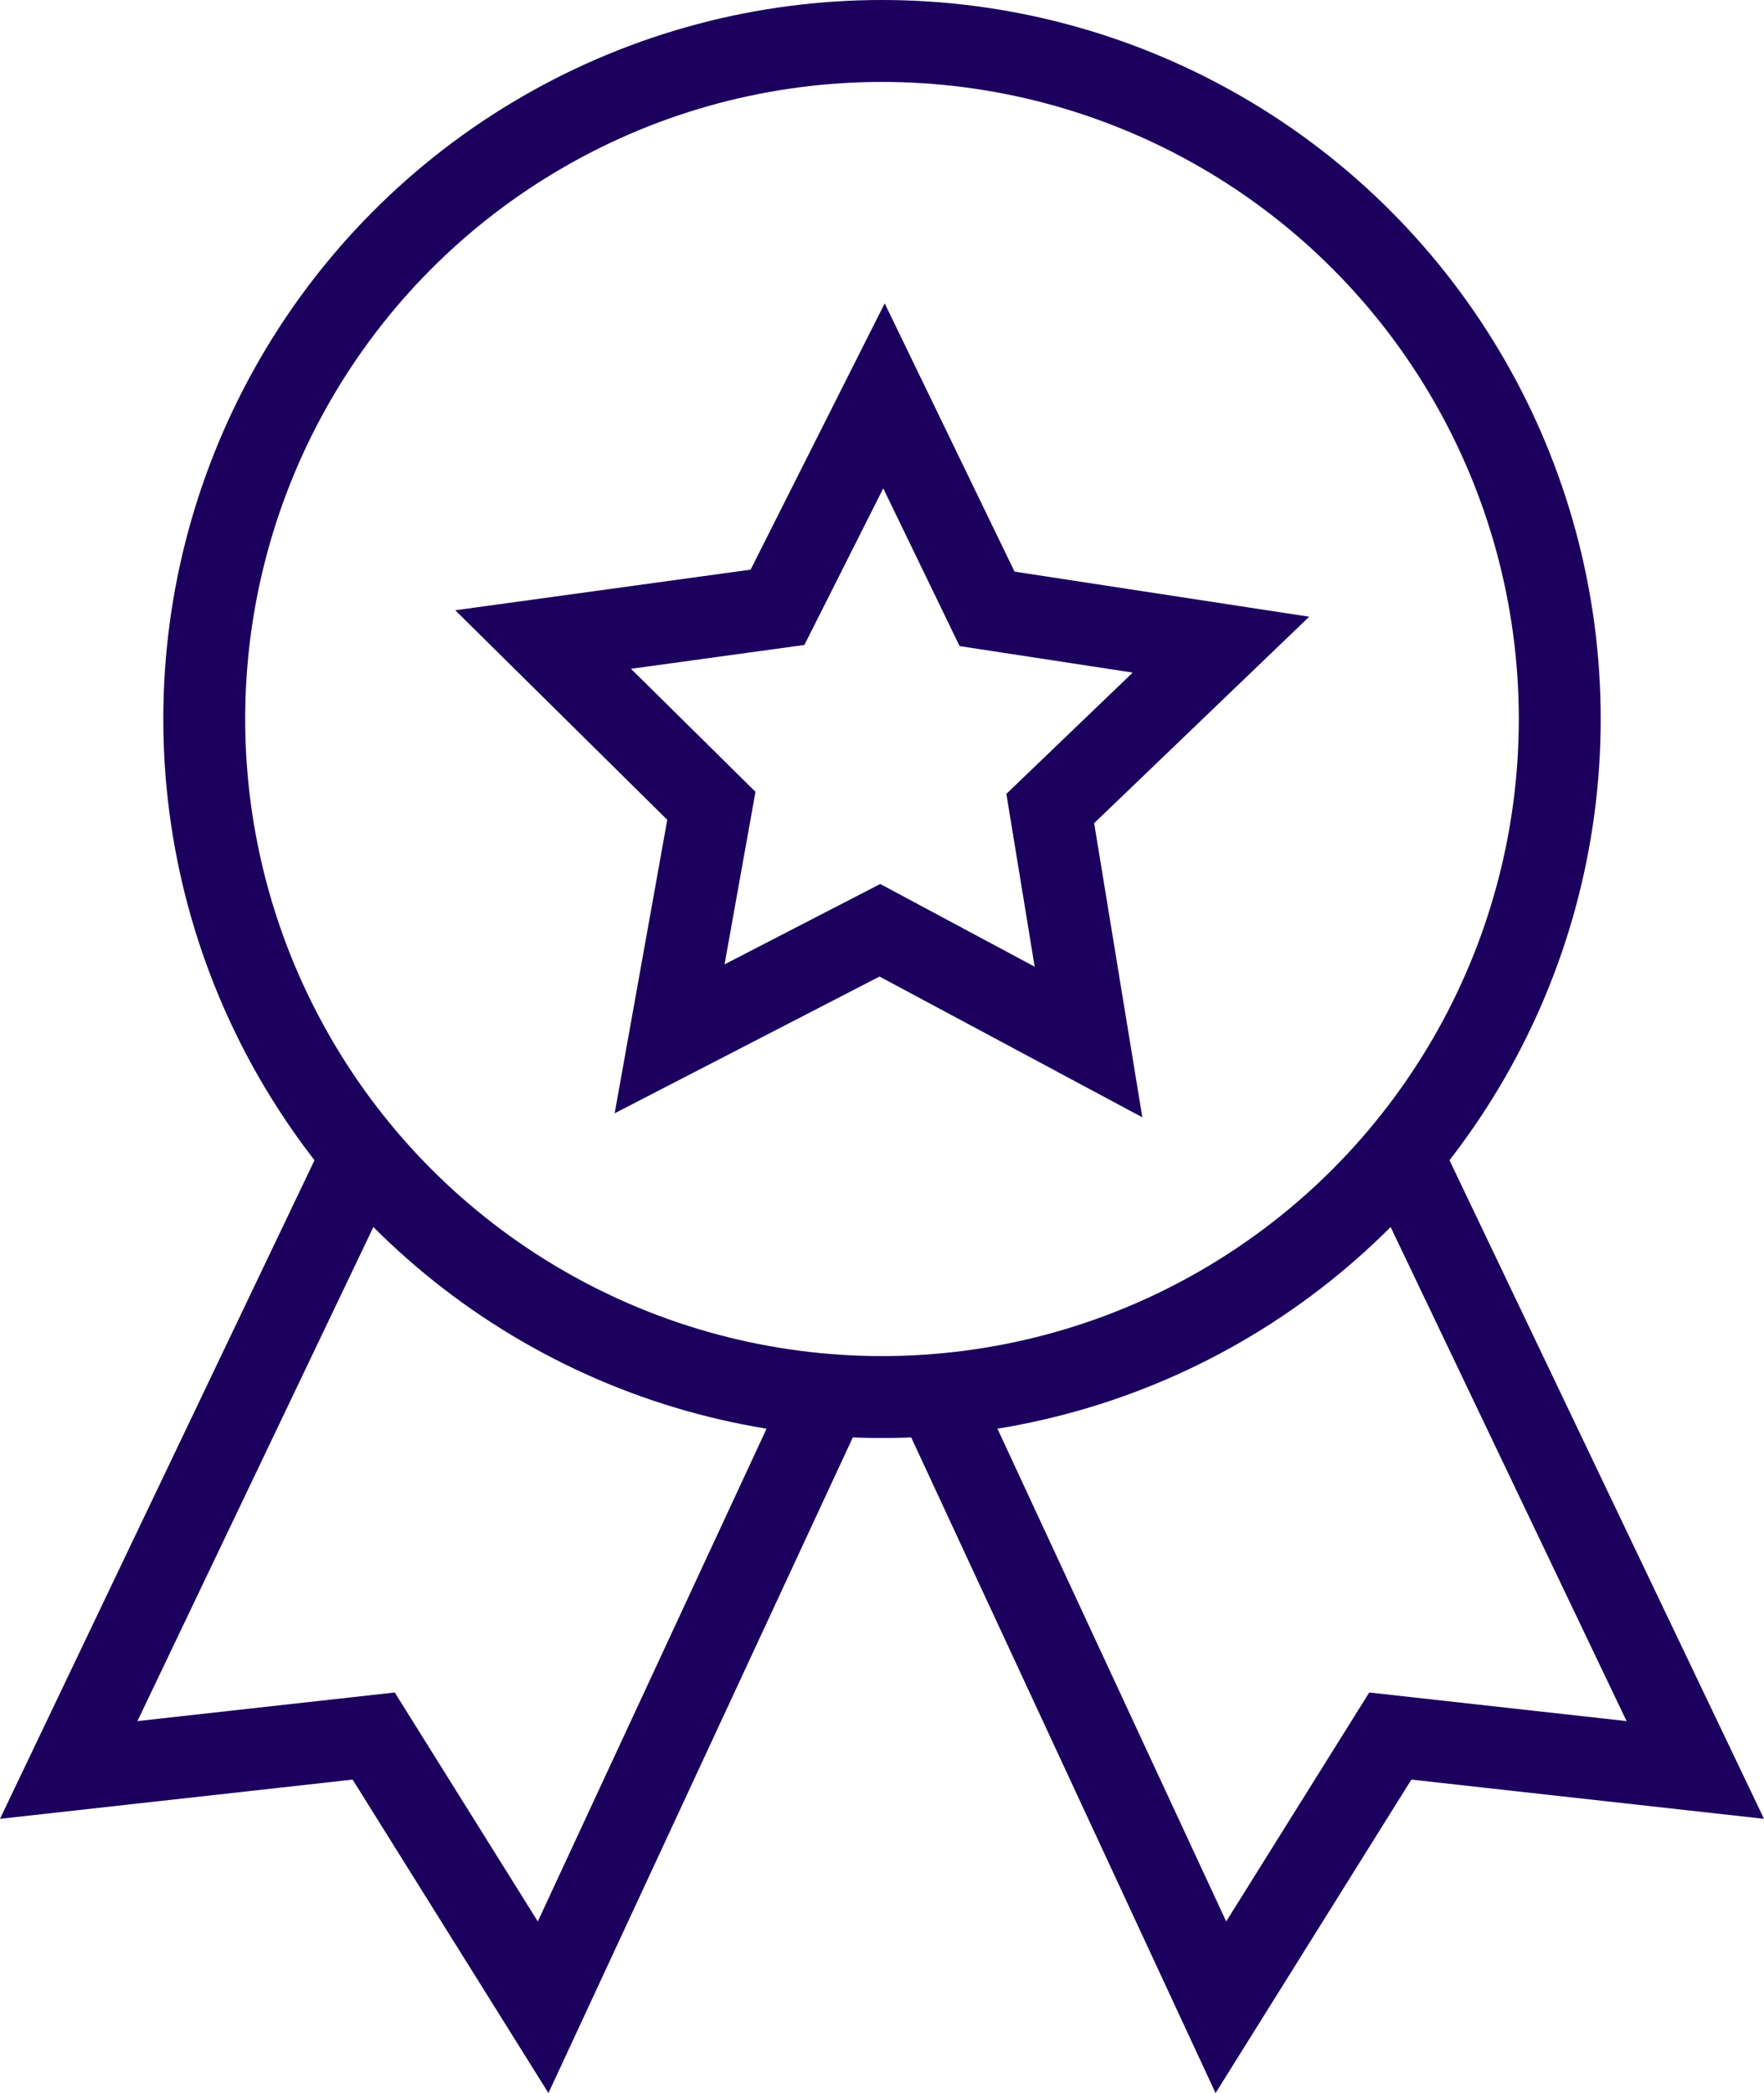
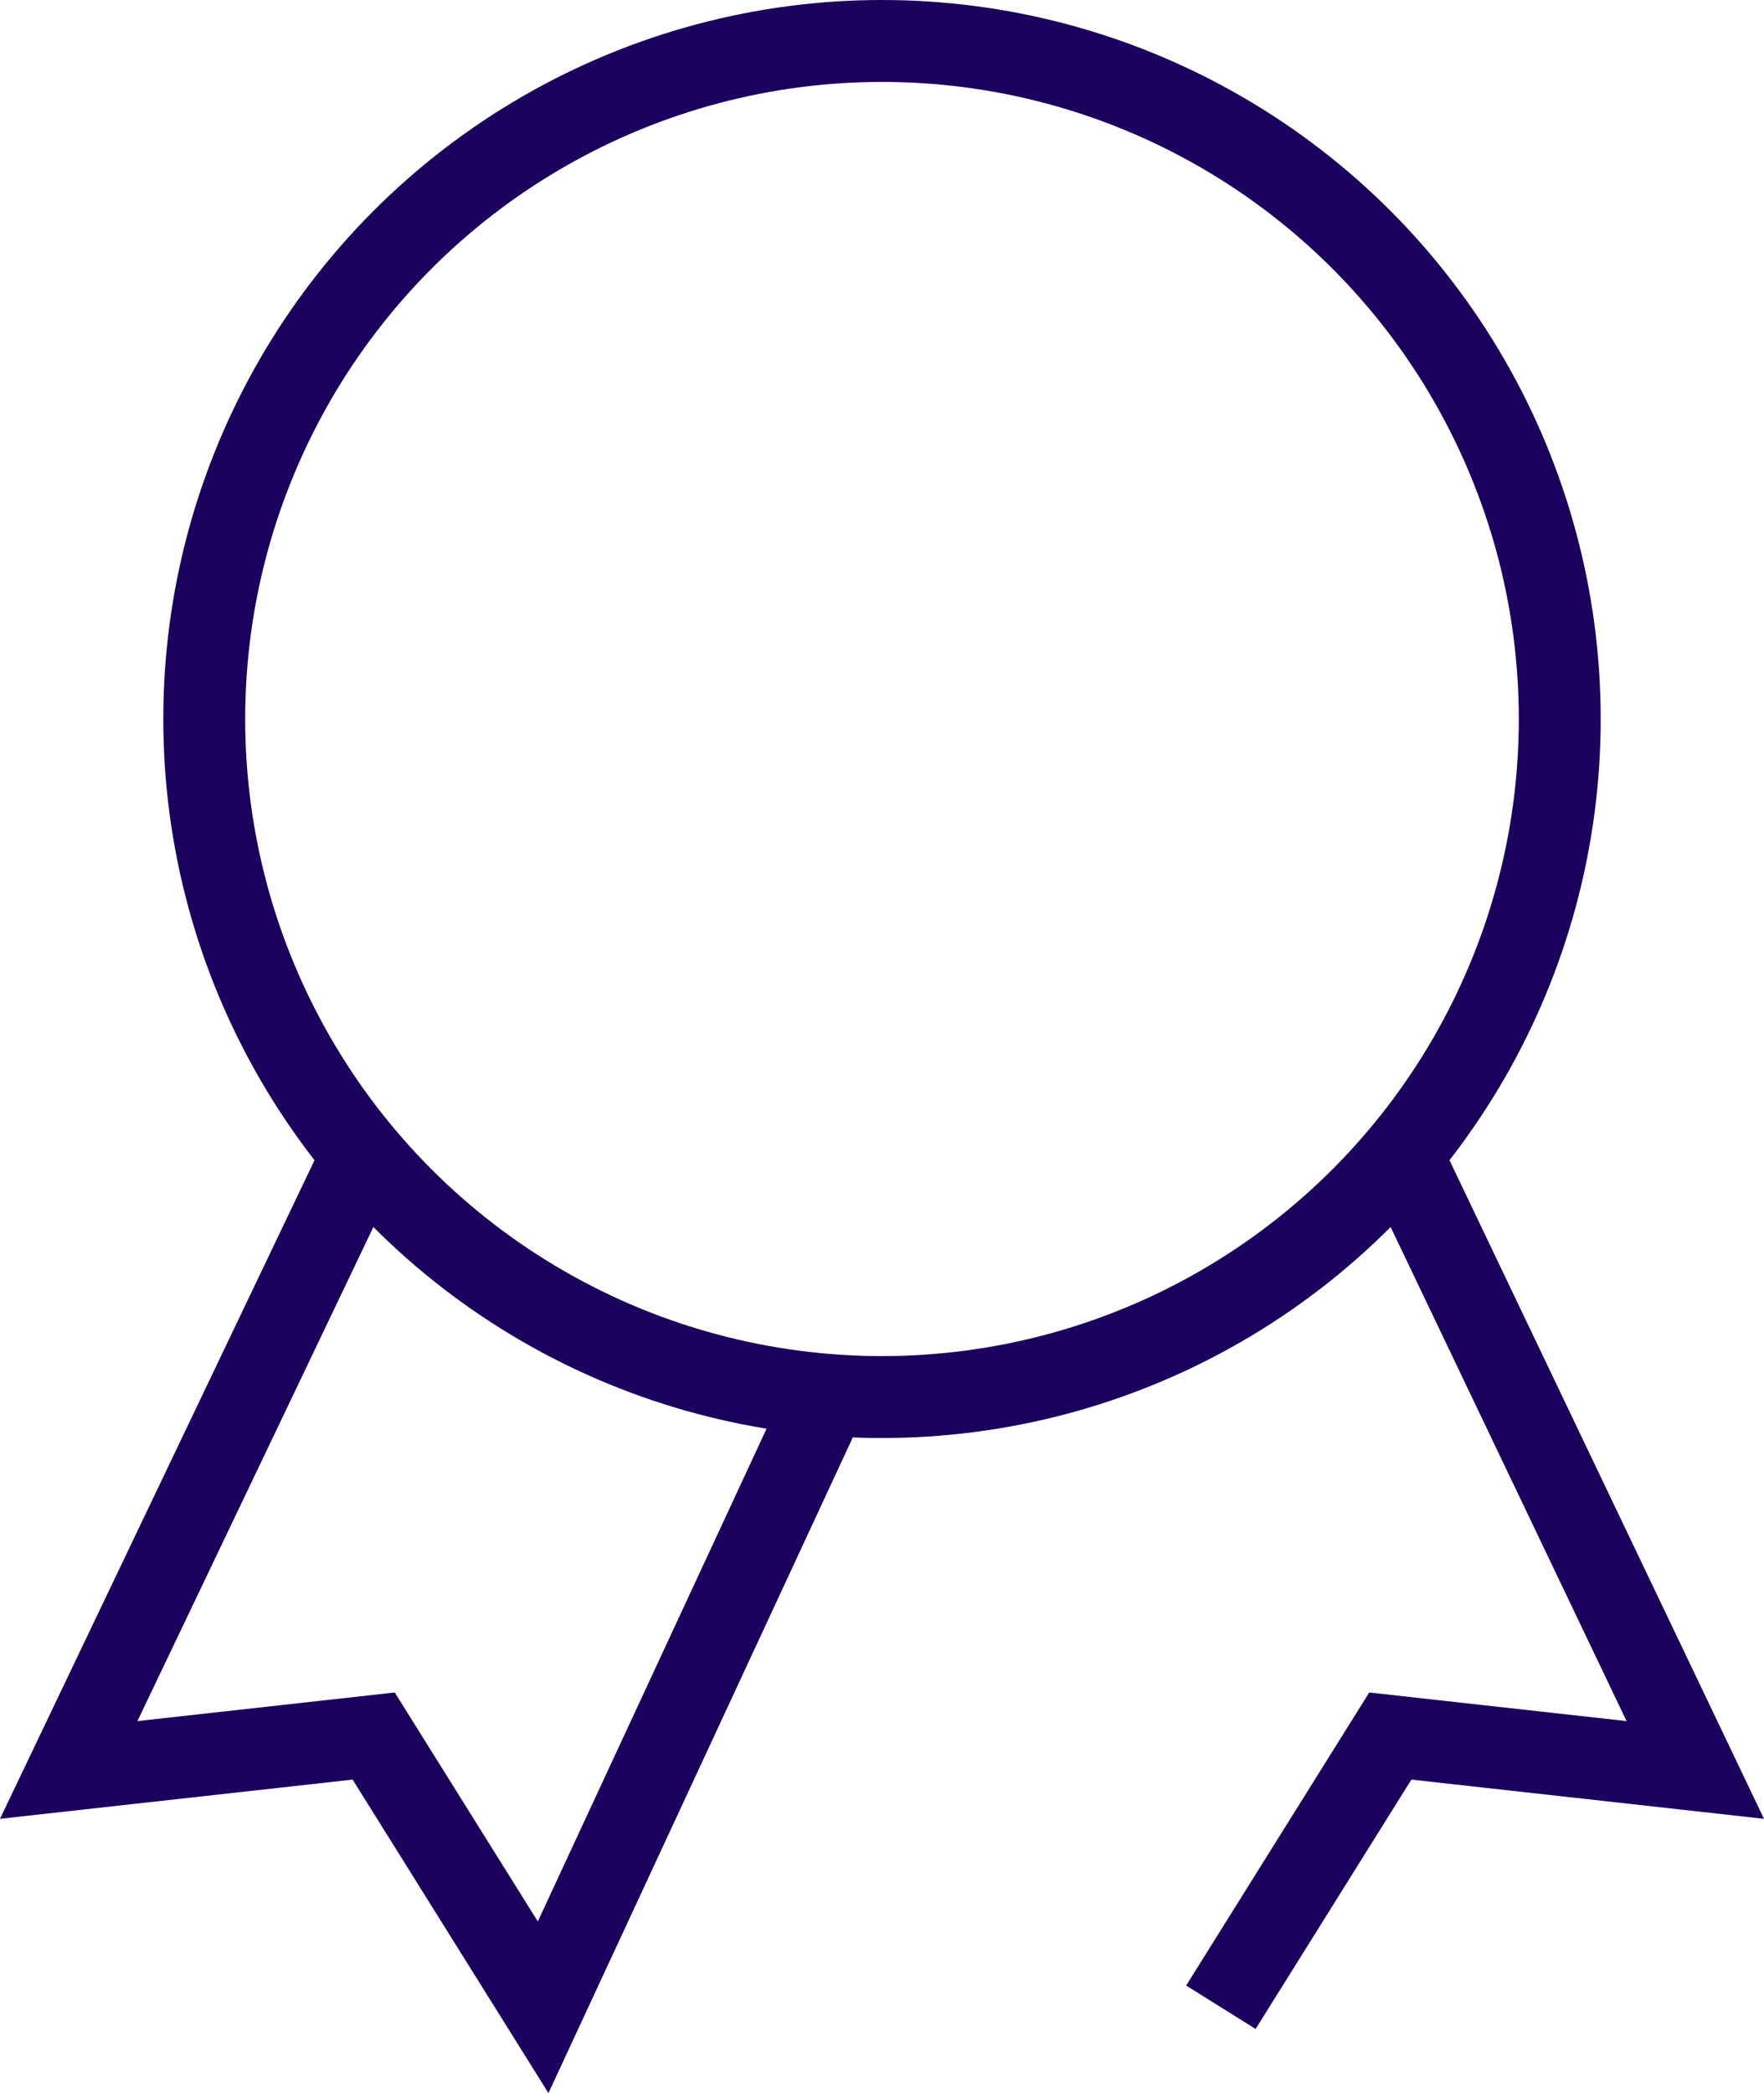
<svg xmlns="http://www.w3.org/2000/svg" width="43.08" height="51.095">
  <defs>
    <style>.a,.b{fill:none;stroke:#1b005d;stroke-miterlimit:10;stroke-width:2px}.b{stroke-linecap:square}</style>
  </defs>
  <g transform="translate(-6.322 -1)">
-     <path d="M15.177 29.185 8 44.207l7.448-.828L19.586 50l6.943-14.95M40.547 29.185l7.177 15.022-7.448-.828L36.138 50l-6.943-14.95" class="a" />
+     <path d="M15.177 29.185 8 44.207l7.448-.828L19.586 50l6.943-14.95M40.547 29.185l7.177 15.022-7.448-.828L36.138 50" class="a" />
    <circle cx="16.552" cy="16.552" r="16.552" class="b" transform="translate(11.31 2)" />
-     <path d="m19.586 16.612 5.724-.787 2.6-5.162 2.518 5.2 5.712.874-4.169 4 .934 5.7-5.095-2.728-5.135 2.65 1.02-5.688Z" class="b" />
  </g>
</svg>